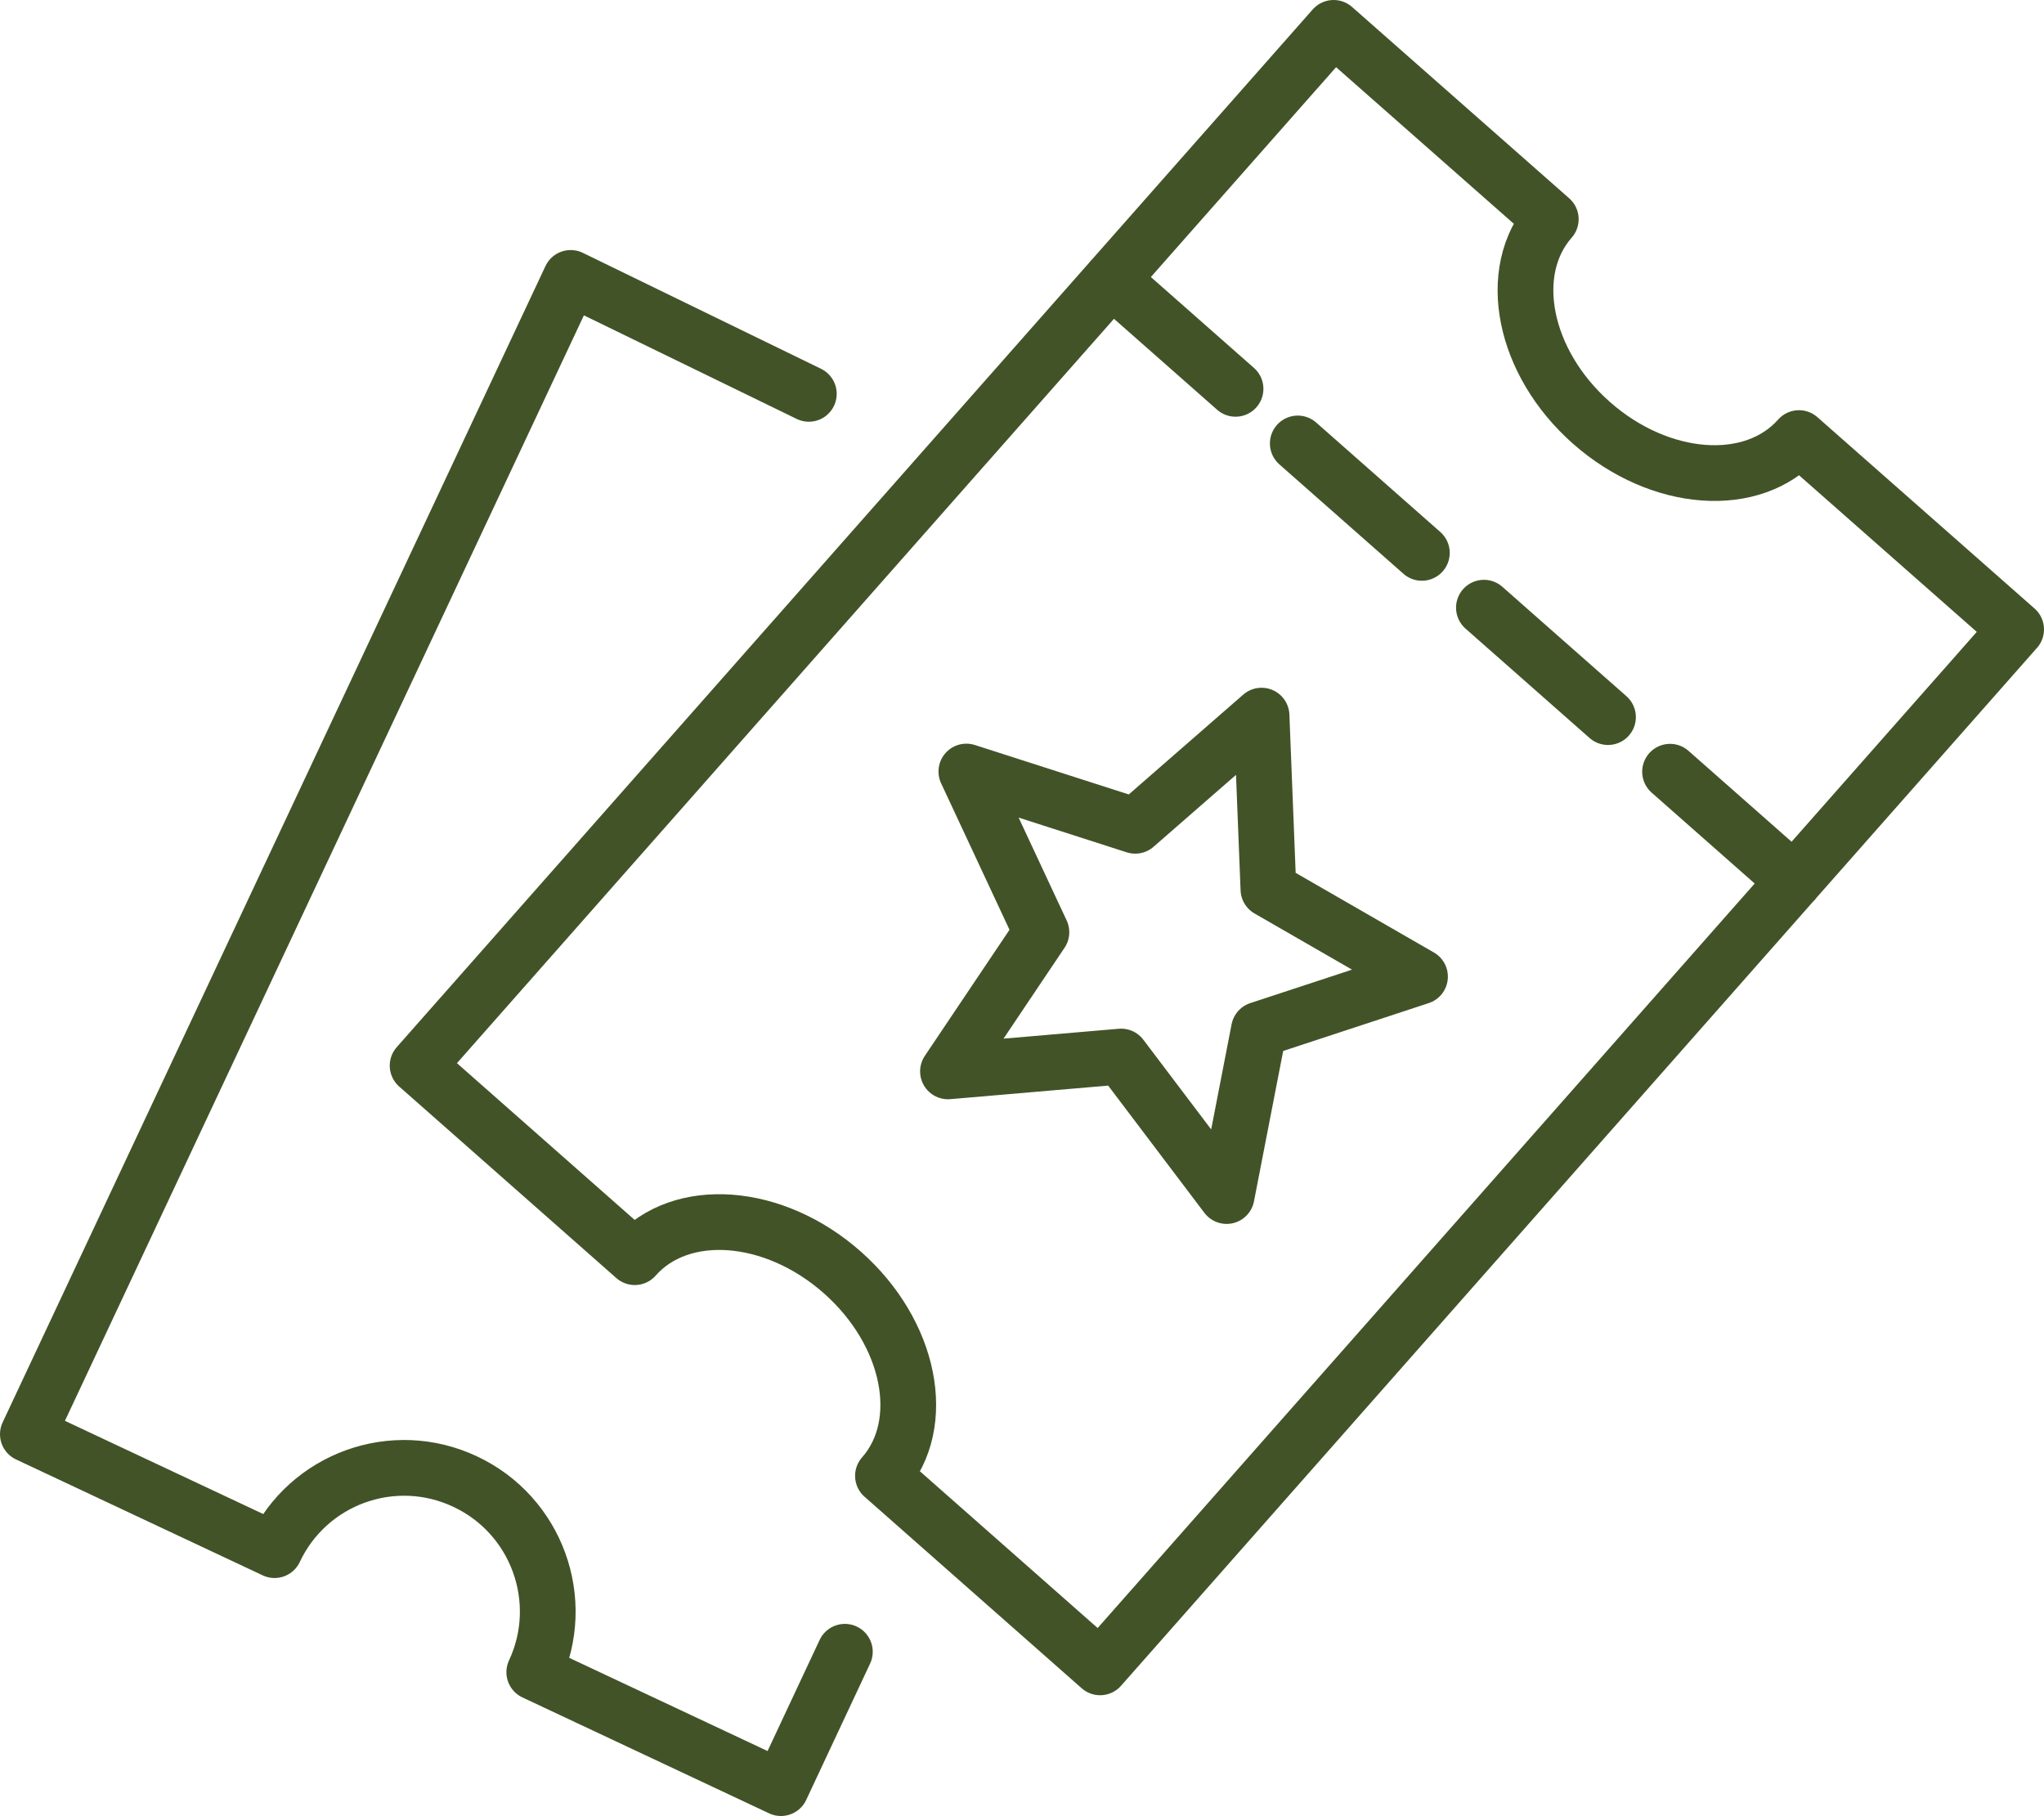
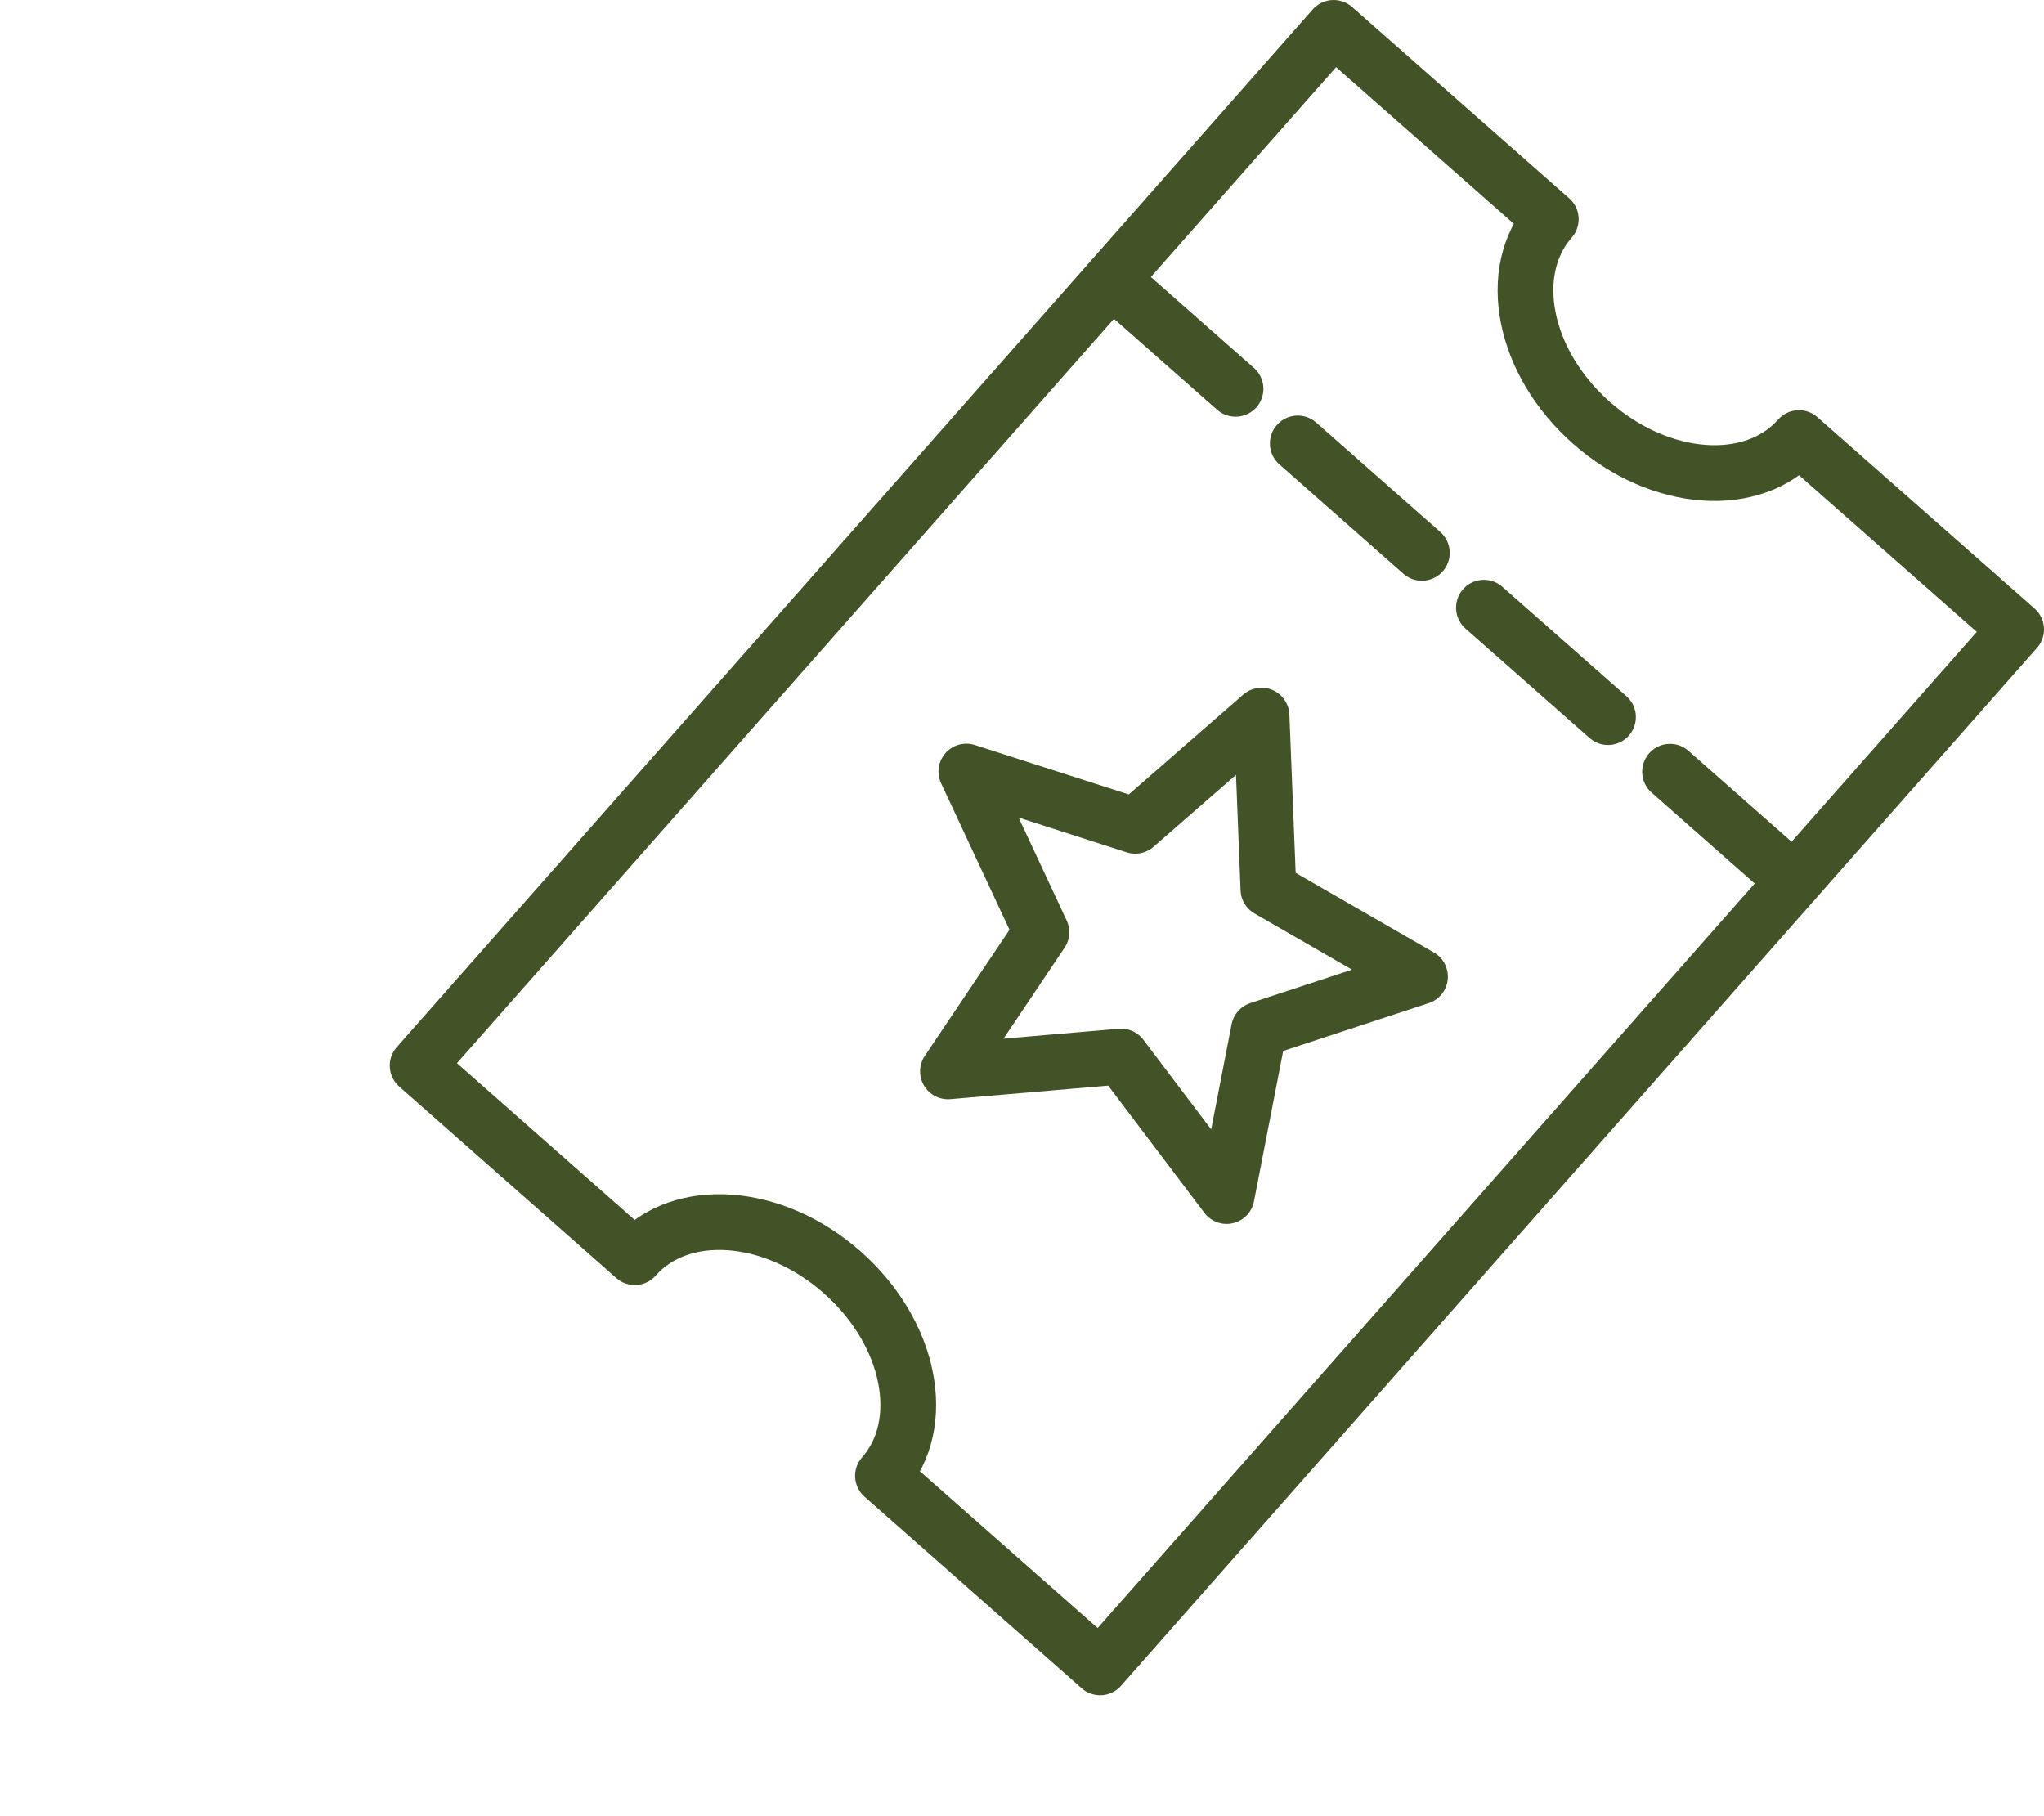
<svg xmlns="http://www.w3.org/2000/svg" id="Layer_2" data-name="Layer 2" viewBox="0 0 110.03 97.74">
  <defs>
    <style>
      .cls-1 {
        fill: none;
        stroke: #425328;
        stroke-linecap: round;
        stroke-linejoin: round;
        stroke-width: 3px;
      }
    </style>
  </defs>
  <g id="Layer_1-2" data-name="Layer 1">
    <polygon class="cls-1" points="67.91 38.52 61.11 44.45 52.02 41.53 56.06 50.18 51.03 57.67 60.35 56.87 66.03 64.38 67.77 55.42 76.44 52.57 68.28 47.87 67.91 38.52" />
    <g>
-       <path class="cls-1" d="M43.54,21.2l-12.82-6.24L1.5,77.2l13.28,6.24c1.81-3.85,6.4-5.51,10.26-3.69,3.86,1.81,5.52,6.41,3.72,10.26l13.28,6.24,3.44-7.34" />
      <path class="cls-1" d="M89.9,41.54l6.68,5.89M79.88,32.71l6.68,5.89M69.86,23.87l6.68,5.89M59.83,15.04l6.68,5.89M108.53,33.88l-11.69-10.3c-2.48,2.8-7.47,2.44-11.16-.81-3.69-3.25-4.67-8.16-2.2-10.97l-11.69-10.3L22.48,57.36l11.69,10.31c2.48-2.81,7.48-2.44,11.16.81,3.69,3.25,4.67,8.16,2.2,10.96l11.69,10.31,49.3-55.86Z" />
    </g>
  </g>
</svg>